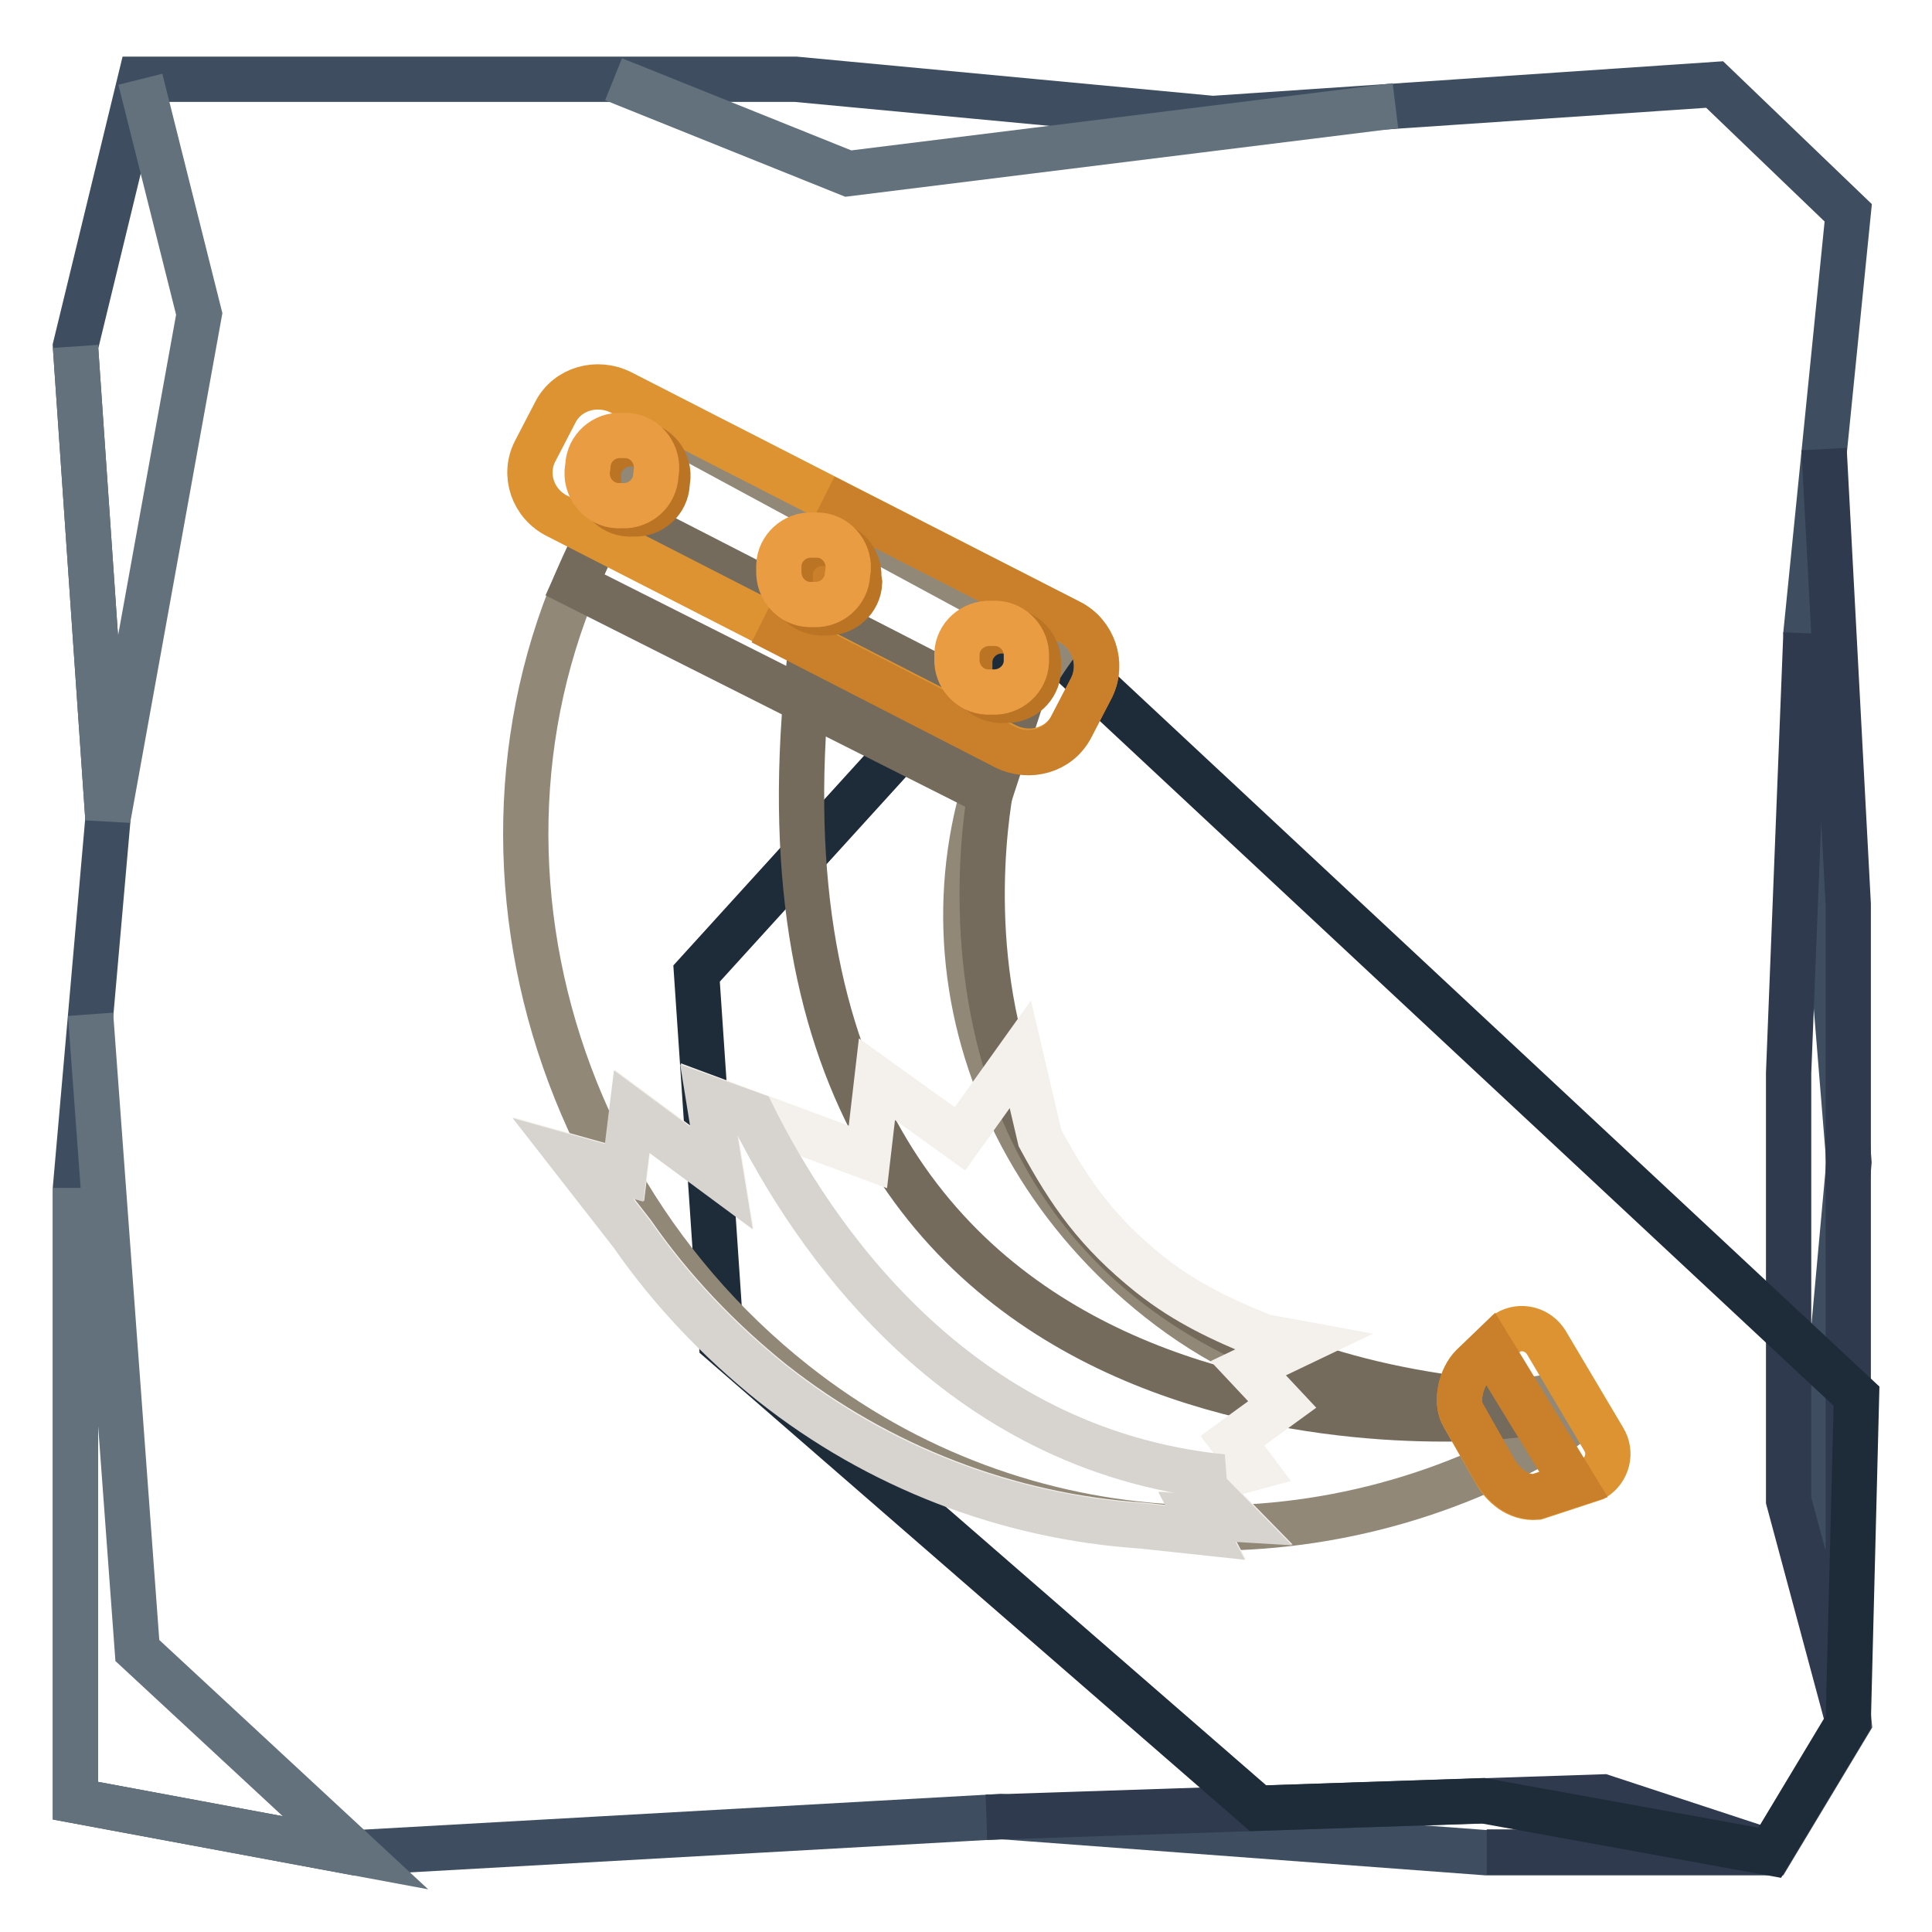
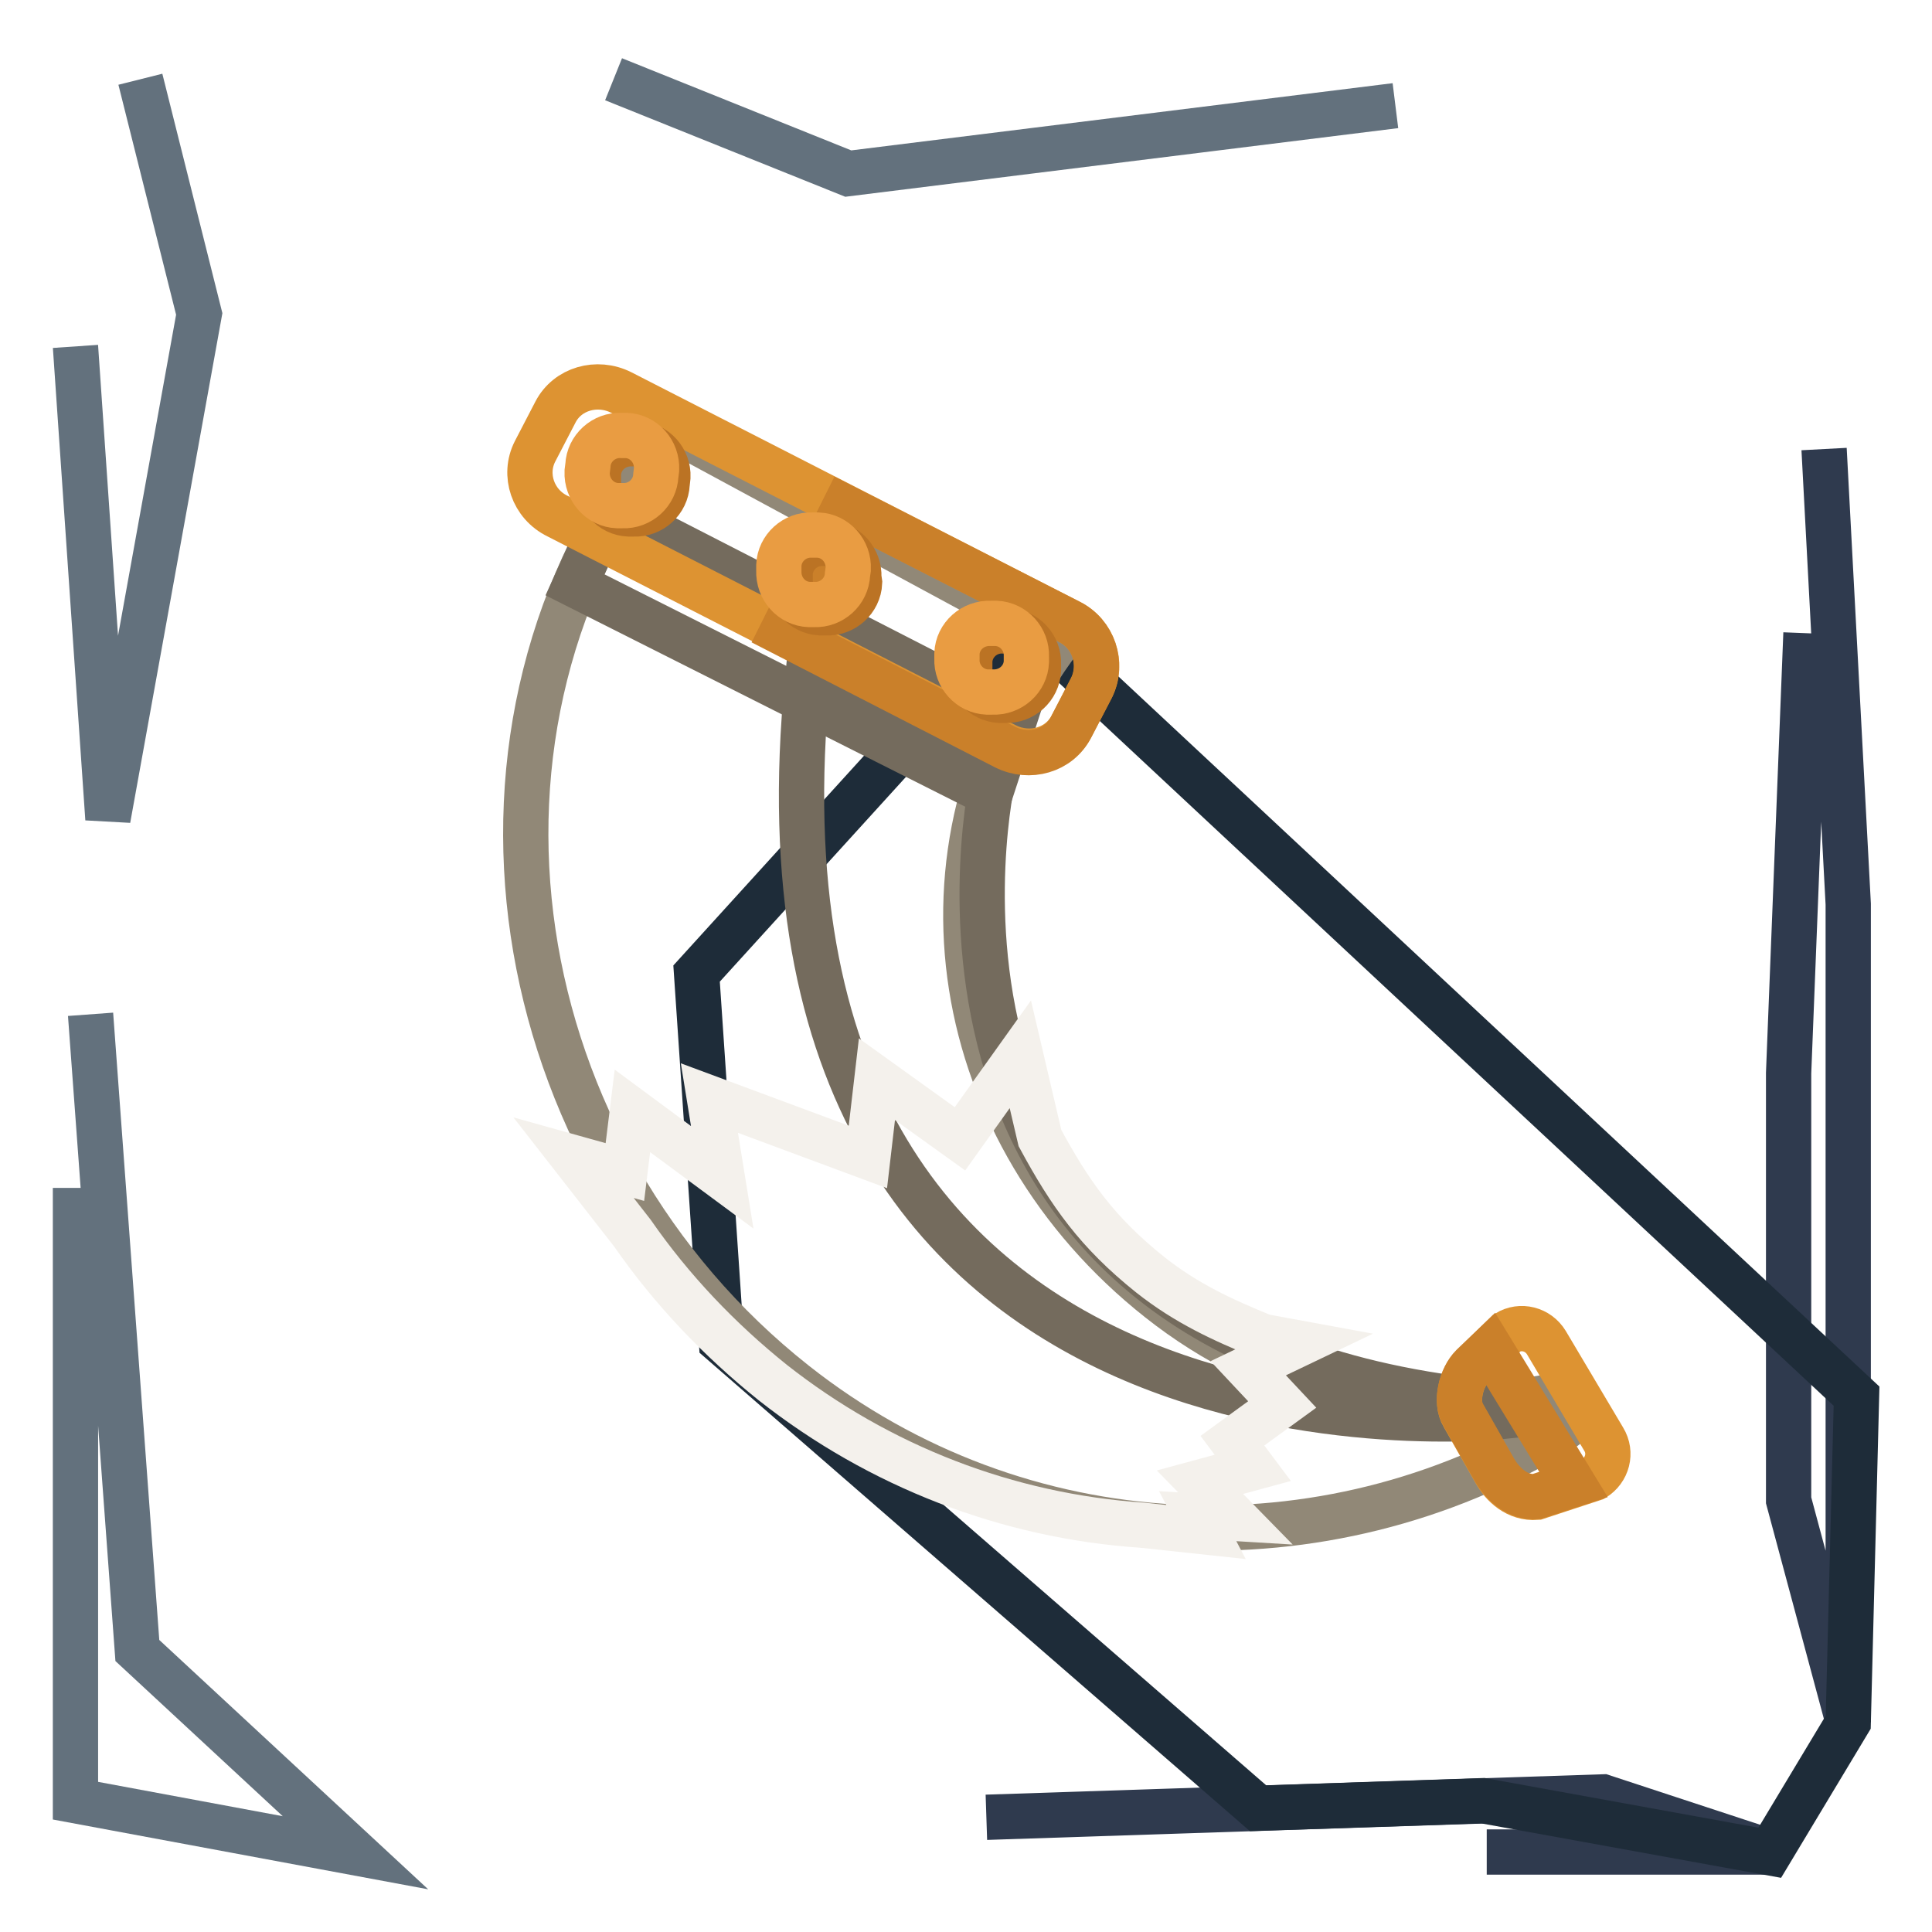
<svg xmlns="http://www.w3.org/2000/svg" version="1.1" x="0px" y="0px" viewBox="0 0 256 256" enable-background="new 0 0 256 256" xml:space="preserve">
  <g>
-     <path stroke-width="6" fill-opacity="0" stroke="#3e4e60" d="M239.3,83.9l5.6-55.7l-17.7-17l-66.5,4.5l-55.3-5.2H18.6L10,45.9l4.3,62.6L10,157.4v81.2l37.1,6.9l85.5-4.8 l64.4,4.8h37.6l10.4-17.3l-3.5-35.8l3.5-38.4L239.3,83.9z" />
    <path stroke-width="6" fill-opacity="0" stroke="#63717d" d="M18.6,10.5l7.8,31.1l-12.1,66.9L10,45.9 M12,134.4l6.2,84.3l28.9,26.8L10,238.6v-81.2 M81.3,10.5L112.4,23 l72.5-9" />
    <path stroke-width="6" fill-opacity="0" stroke="#2f3a4e" d="M130.7,240.8l81.7-2.7l22.2,7.3H197 M239.3,83.9l-2.3,58.3v56.6l7.9,29.4V119.8l-3.2-60.3" />
    <path stroke-width="6" fill-opacity="0" stroke="#1e2c39" d="M166.7,239.6l-71.1-61.8L92.3,129l43-47.3L246,185l-1.1,43.2l-10.4,17.3l-38-6.9L166.7,239.6L166.7,239.6z" />
    <path stroke-width="6" fill-opacity="0" stroke="#918877" d="M205.2,185.1c-18.3,3.3-37.1-1.4-51.6-12.9c-27.7-21.9-34.3-59.6-13.1-87.6L88.9,56.7 c-0.8,0.9-0.3,0.2-1.1,1.1c-30.5,38.6-21.1,95,17.5,125.5c30,23.7,70.4,25,101.3,6.3C210.6,187.2,209.6,184.3,205.2,185.1z" />
    <path stroke-width="6" fill-opacity="0" stroke="#746b5d" d="M80.7,67.5l-4.5,10l55,27.7l3.3-10.1L80.7,67.5z" />
    <path stroke-width="6" fill-opacity="0" stroke="#746b5d" d="M198.1,185.9c-83.7-7.8-66.5-83-66.5-83l-24.6-12.8c-10.8,108.7,92.1,97.6,92.1,97.6 C198.8,187.2,198.4,186.6,198.1,185.9L198.1,185.9z" />
    <path stroke-width="6" fill-opacity="0" stroke="#dd9332" d="M141.7,82.4L82.3,52c-3.2-1.6-7.1-0.5-8.7,2.6l-2.7,5.2c-1.6,3.1-0.3,7,3,8.6l59.4,30.4 c3.2,1.6,7.1,0.5,8.7-2.6l2.7-5.2C146.2,87.9,144.9,84,141.7,82.4L141.7,82.4z" />
    <path stroke-width="6" fill-opacity="0" stroke="#ca802a" d="M141.7,82.4l-29.8-15.2l-8.3,16.6l29.6,15.2c3.2,1.6,7.1,0.5,8.7-2.6l2.7-5.2 C146.2,87.9,144.9,84,141.7,82.4L141.7,82.4z" />
    <path stroke-width="6" fill-opacity="0" stroke="#dd9332" d="M203.6,198.4c-2.6,0.2-4.5-1.6-5.5-3.4l-4.2-7.4c-1.1-1.8-0.3-5.1,1.2-6.5l4.6-4.5c1.8-1.1,4.1-0.5,5.2,1.3 c0,0,0,0,0,0l7.6,12.8c1.1,1.8,0.5,4.1-1.3,5.2L203.6,198.4z" />
    <path stroke-width="6" fill-opacity="0" stroke="#ca802a" d="M197.5,178.7l-2.4,2.3c-1.5,1.5-2.3,4.7-1.2,6.5l4.2,7.4c1.1,1.8,3,3.6,5.5,3.4l4.9-1.6L197.5,178.7z" />
    <path stroke-width="6" fill-opacity="0" stroke="#f4f1ec" d="M165.4,181.3l6.9-3.3l-4.9-0.9c-5.4-2.2-10.2-4.4-15-8.2c-7-5.6-10.6-10.7-14.6-18.1l-2.6-11.1l-8,11.2 l-11-7.9l-1.2,10.3l-21-7.8l1.7,10.5l-11.9-8.8l-1,8.1l-6.8-1.9l7.8,10c5.2,7.5,11.5,14.1,18.6,19.8c14.1,11.1,31.1,17.7,49,18.9 l8.4,0.9l-1.1-2.1l5,0.3l-4.7-4.8l7-1.9l-2.7-3.6l6.6-4.8L165.4,181.3z" />
-     <path stroke-width="6" fill-opacity="0" stroke="#d7d3cf" d="M99.7,147.7l-5.8-2.1l1.7,10.5l-11.9-8.8l-1,8.1l-6.8-1.9l7.8,10c5.2,7.5,11.5,14.1,18.6,19.8 c14,11.1,31.1,17.7,49,18.9l8.4,0.9l-1.1-2.1l5,0.3l-4.7-4.8l3.1-0.8C126.4,192.1,107.5,163.4,99.7,147.7L99.7,147.7z" />
    <path stroke-width="6" fill-opacity="0" stroke="#bb7324" d="M113.9,77.2c-0.1,2.3-2.1,4.1-4.4,4c0,0,0,0,0,0l-0.8,0c-2.3-0.1-4.1-2.1-4-4.5c0,0,0,0,0,0l0-0.7 c0.1-2.3,2.1-4.1,4.4-4c0,0,0,0,0,0l0.7,0c2.3,0.1,4.1,2.1,4,4.5c0,0,0,0,0,0L113.9,77.2z" />
    <path stroke-width="6" fill-opacity="0" stroke="#e99c42" d="M112.3,76.1c-0.1,2.3-2.1,4.1-4.4,4c0,0,0,0,0,0l-0.7,0c-2.3-0.1-4.1-2.1-4-4.5c0,0,0,0,0,0l0-0.7 c0.1-2.3,2.1-4.1,4.4-4c0,0,0,0,0,0l0.8,0c2.3,0.1,4.1,2.1,4,4.5c0,0,0,0,0,0L112.3,76.1z" />
    <path stroke-width="6" fill-opacity="0" stroke="#bb7324" d="M137.6,88.8c-0.1,2.3-2.1,4.1-4.4,4c0,0,0,0,0,0l-0.7,0c-2.3-0.1-4.1-2.1-4-4.4c0,0,0,0,0,0l0-0.8 c0.1-2.3,2.1-4.1,4.4-4c0,0,0,0,0,0l0.7,0c2.3,0.1,4.1,2.1,4,4.4c0,0,0,0,0,0L137.6,88.8z" />
    <path stroke-width="6" fill-opacity="0" stroke="#e99c42" d="M136,87.7c-0.1,2.3-2.1,4.1-4.5,4c0,0,0,0,0,0l-0.7,0c-2.3-0.1-4.1-2.1-4-4.4c0,0,0,0,0,0l0-0.7 c0.1-2.3,2.1-4.1,4.5-4c0,0,0,0,0,0l0.7,0c2.3,0.1,4.1,2.1,4,4.4c0,0,0,0,0,0L136,87.7z" />
    <path stroke-width="6" fill-opacity="0" stroke="#bb7324" d="M88.4,64.1c-0.1,2.3-2.1,4.1-4.4,4c0,0,0,0,0,0l-0.7,0c-2.3-0.1-4.1-2.1-4-4.5c0,0,0,0,0,0l0-0.8 c0.1-2.3,2.1-4.1,4.5-4c0,0,0,0,0,0l0.7,0c2.3,0.1,4.1,2.1,4,4.4c0,0,0,0,0,0L88.4,64.1z" />
    <path stroke-width="6" fill-opacity="0" stroke="#e99c42" d="M86.9,63c-0.1,2.3-2.1,4.1-4.4,4c0,0,0,0,0,0l-0.7,0c-2.3-0.1-4.1-2.1-4-4.5c0,0,0,0,0,0l0.1-0.8 c0.1-2.3,2.1-4.1,4.4-4c0,0,0,0,0,0l0.7,0c2.3,0.1,4.1,2.1,4,4.5c0,0,0,0,0,0L86.9,63z" />
  </g>
</svg>